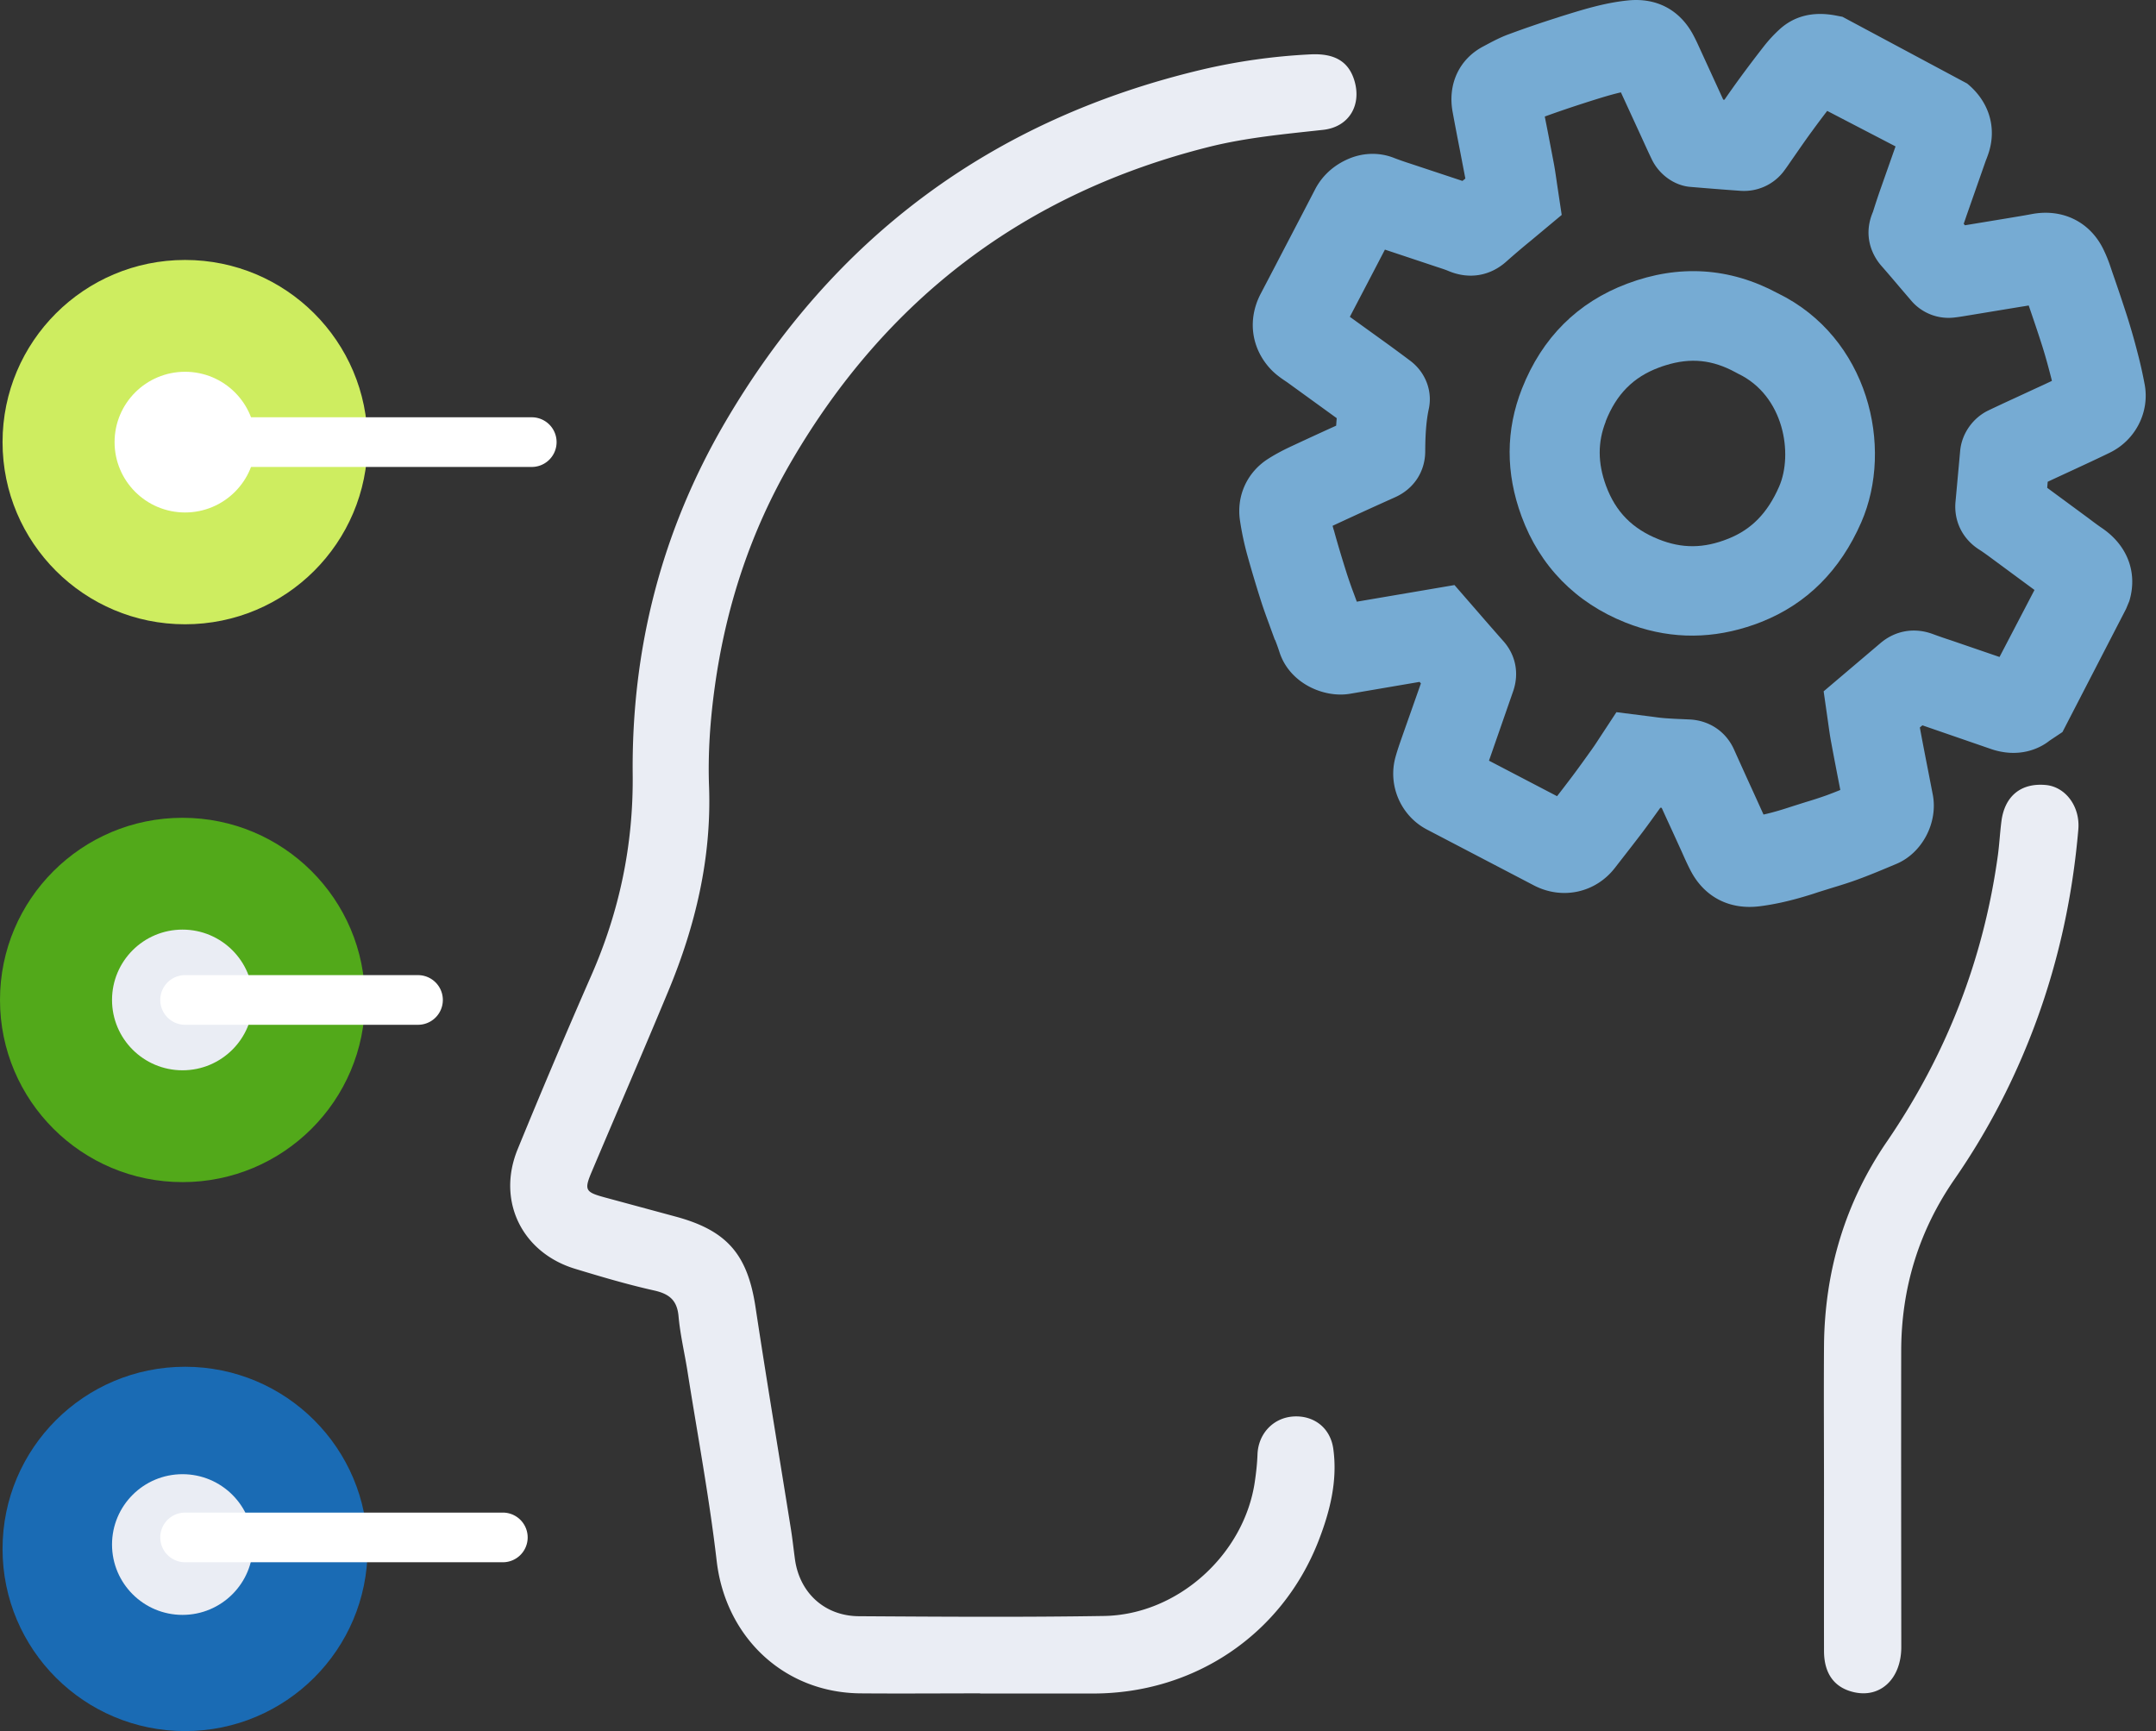
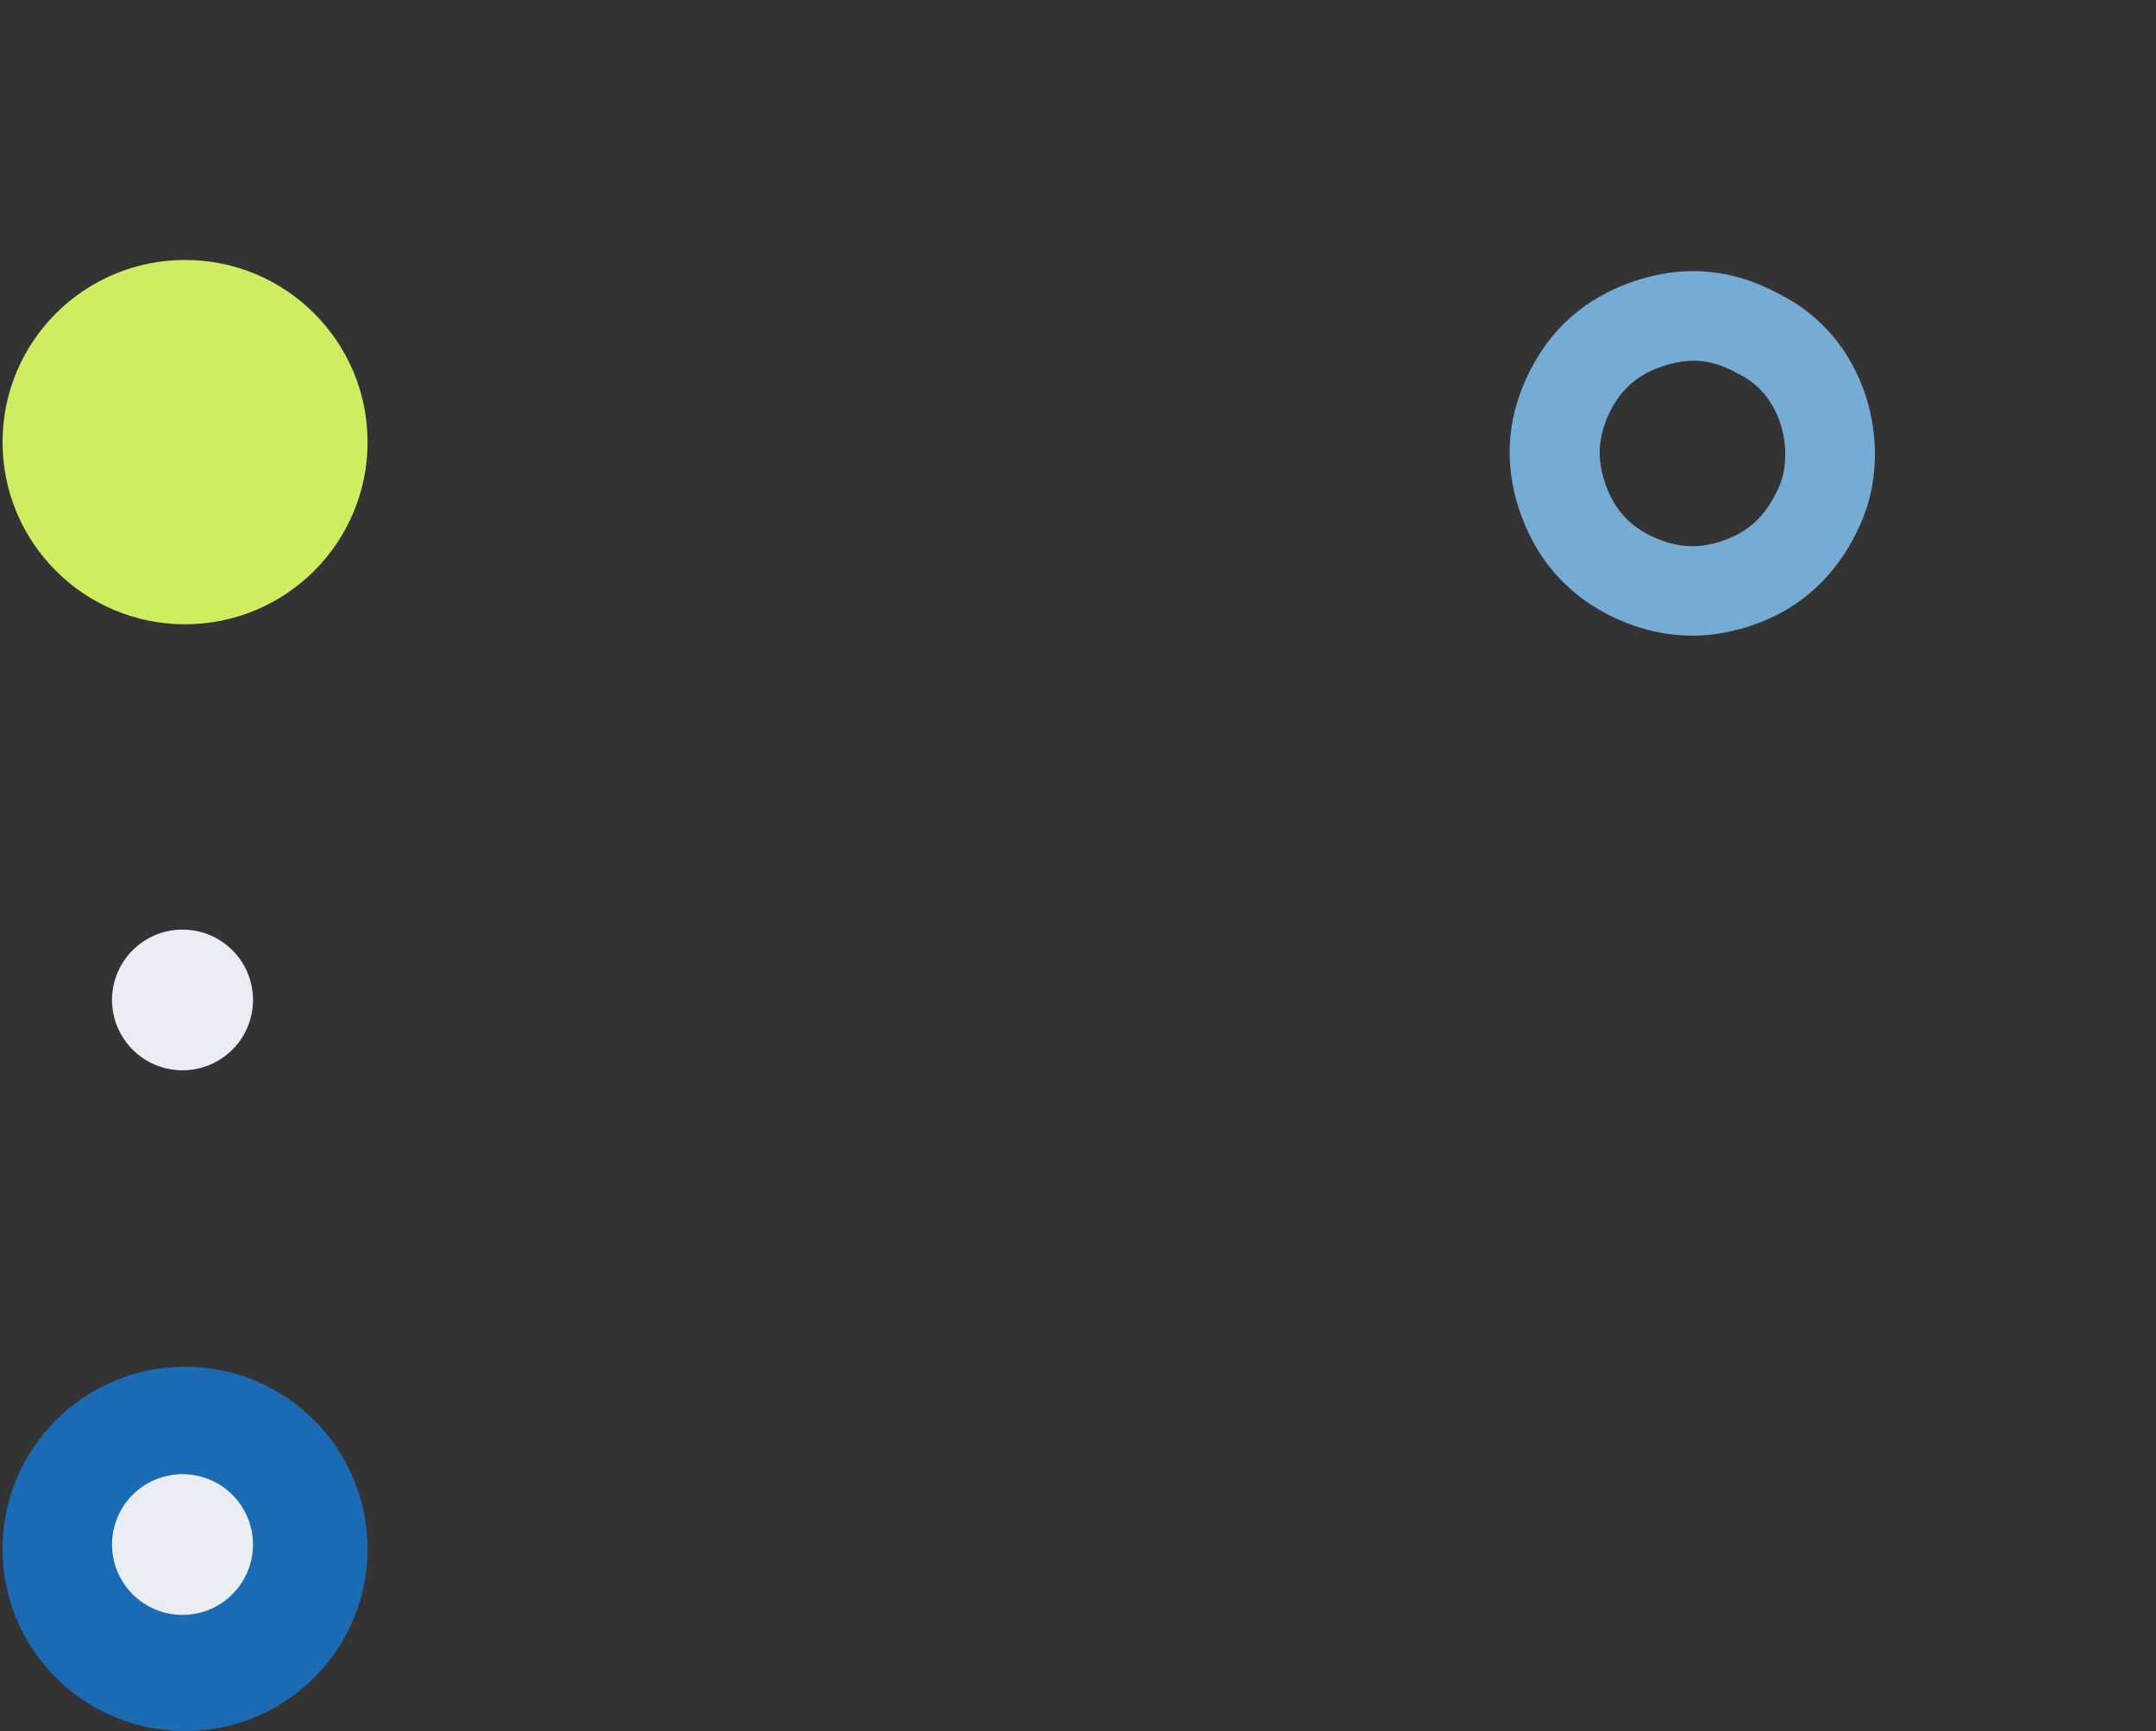
<svg xmlns="http://www.w3.org/2000/svg" width="208" height="167" fill="none">
  <rect width="100%" height="100%" fill="#333333" stroke="none" />
-   <path d="M94.565 163.351c-3.864 0-7.72.032-11.583 0-7.392-.08-12.992-5.461-13.84-12.774-.712-6.124-1.856-12.2-2.816-18.292-.28-1.772-.703-3.521-.863-5.301-.136-1.557-.896-2.172-2.368-2.499-2.568-.575-5.104-1.325-7.624-2.092-5.136-1.565-7.568-6.579-5.528-11.537a732.09 732.09 0 0 1 7.08-16.702c2.736-6.212 4.088-12.654 4.016-19.44-.12-12.105 2.784-23.482 8.903-33.956C80.39 22.88 95.757 11.495 115.997 6.706a58.16 58.16 0 0 1 10.439-1.461c2.288-.112 3.616.663 4.192 2.411.792 2.42-.44 4.59-2.976 4.87-3.704.408-7.424.743-11.047 1.653-17.76 4.463-31.16 14.674-40.31 30.419-3.905 6.722-6.28 13.996-7.337 21.668-.44 3.178-.672 6.387-.552 9.613.248 6.874-1.304 13.413-3.928 19.72-2.415 5.812-4.92 11.593-7.375 17.397-.76 1.789-.656 1.996 1.216 2.507l6.903 1.868c4.936 1.342 6.896 3.657 7.664 8.711 1.08 7.129 2.272 14.243 3.408 21.365.16.99.264 1.988.4 2.978.448 3.233 2.864 5.461 6.16 5.485 7.888.048 15.775.104 23.663-.024 7.128-.12 13.527-5.956 14.543-12.966.128-.87.224-1.733.256-2.611.072-2.02 1.528-3.529 3.432-3.664 1.96-.136 3.592 1.053 3.88 3.113.432 3.098-.328 6.076-1.44 8.926-3.528 8.998-11.959 14.667-21.687 14.683H94.549l.016-.016ZM175.971 143.846c0-4.679-.032-9.357 0-14.036.064-7.153 2.016-13.772 6.064-19.68 5.744-8.391 9.328-17.58 10.712-27.633.144-1.078.2-2.163.336-3.233.304-2.467 1.888-3.76 4.287-3.537 1.904.176 3.328 2.076 3.136 4.295-.544 6.348-1.864 12.527-4.064 18.515-1.983 5.389-4.591 10.467-7.863 15.194-3.464 4.997-5.152 10.538-5.16 16.582-.016 9.525 0 19.042.008 28.567 0 3.042-1.992 4.95-4.568 4.359-1.888-.431-2.888-1.788-2.888-3.992-.008-5.134 0-10.275 0-15.409v.008Z" fill="#EAEDF4" />
  <path d="M156.817 60.054c3.832 1.525 7.768 1.669 11.72.431.472-.143.936-.311 1.4-.495 4.368-1.732 7.607-4.966 9.631-9.612 3.168-7.266.672-17.852-8.079-22.1-4.624-2.483-9.52-2.786-14.496-.918-4.792 1.797-8.215 5.206-10.159 10.124-1.576 3.992-1.592 8.135-.04 12.335 1.76 4.79 5.223 8.327 10.023 10.235Zm-1.912-19.4c1.032-2.627 2.672-4.28 5.144-5.198.208-.08.416-.152.632-.216 2.416-.758 4.528-.543 6.776.687l.208.112c4.48 2.131 5.336 7.784 3.976 10.898-1.112 2.547-2.664 4.135-4.888 5.022-2.392.966-4.496.958-6.72.071-2.552-1.014-4.168-2.658-5.096-5.181-.8-2.18-.808-4.2-.024-6.18l-.008-.016Z" fill="#76ABD3" />
-   <path d="M123.01 61.715c.152.391.296.782.424 1.182.968 3.026 4.28 4.447 6.784 4.032l6.736-1.15c.04.048.08.096.128.144l-1.768 5.013c-.24.687-.488 1.382-.68 2.076-.768 2.73.496 5.677 3.016 7.002l10.303 5.381c2.736 1.438 5.96.75 7.84-1.668l.52-.67c.728-.935 1.464-1.877 2.184-2.827.552-.735 1.088-1.485 1.68-2.308.048 0 .096 0 .136.008.344.767.696 1.525 1.048 2.292l.896 1.964c.272.615.544 1.221.848 1.804 1.328 2.547 3.752 3.8 6.663 3.433 1.84-.231 3.52-.686 4.976-1.141.256-.08.512-.168.76-.248l1.256-.391c.792-.24 1.576-.48 2.36-.767 1.256-.455 2.488-.974 3.832-1.54 2.496-1.046 4.032-3.984 3.512-6.683l-.4-2.06c-.288-1.469-.576-2.946-.848-4.415l.248-.208 6.456 2.228c2.904 1.054 4.975-.08 5.799-.743l1.256-.838 6.136-11.88.312-.75c.824-2.723-.16-5.366-2.64-7.05-.448-.304-.88-.631-1.312-.958l-3.968-2.922.048-.583.456-.216 2.088-.966c1.152-.535 2.312-1.07 3.456-1.629 2.48-1.213 3.856-3.928 3.352-6.594a42.69 42.69 0 0 0-.68-3.034 65.967 65.967 0 0 0-.992-3.473 188.187 188.187 0 0 0-1.424-4.24l-.184-.543a13.751 13.751 0 0 0-.736-1.804c-1.312-2.61-3.944-3.88-6.888-3.321-.799.151-1.607.279-2.415.415l-4.016.662-.12-.143c.088-.248.176-.495.256-.743l1.872-5.341c.12-.295.232-.599.328-.918.72-2.427-.08-4.862-2.128-6.531L177.752 1.62l-.624-.12c-2.192-.423-4.024.032-5.448 1.333a13.509 13.509 0 0 0-1.488 1.605 126.486 126.486 0 0 0-2.327 3.074 92.04 92.04 0 0 0-1.496 2.108c-.04 0-.08 0-.12-.008l-2.384-5.198a17.067 17.067 0 0 0-.568-1.15C161.993.918 159.785-.231 157.073.04c-2.4.24-4.608.966-6.528 1.557l-.336.112a99.78 99.78 0 0 0-4.656 1.597c-.704.255-1.376.598-2.039.95l-.416.223c-2.328 1.222-3.456 3.657-2.952 6.34.224 1.229.464 2.466.704 3.696l.52 2.707c-.088.08-.184.151-.28.231l-5.056-1.677a28.93 28.93 0 0 1-1.528-.534c-1.456-.583-3.088-.52-4.528.135-1.736.783-2.648 2.004-3.104 2.89-1.304 2.523-2.624 5.038-3.936 7.561l-1.32 2.523c-1.28 2.46-.92 5.23.96 7.25.536.566 1.08.926 1.616 1.285l4.728 3.425s.024.024.04.032c-.024.24-.04.479-.056.719a404.654 404.654 0 0 0-4.232 1.948c-.792.367-1.584.774-2.32 1.245-2.056 1.302-3.096 3.609-2.72 6.004.16 1.062.384 2.124.664 3.162a122.09 122.09 0 0 0 1.344 4.51c.24.76.512 1.502.784 2.244l.568 1.557.016-.016Zm5.656-10.603c-.032-.127-.072-.255-.104-.39a463.388 463.388 0 0 1 6.048-2.763c1.8-.815 2.88-2.467 2.888-4.415.008-1.27.056-2.739.336-4.056.392-1.725-.288-3.553-1.76-4.67-.688-.52-1.384-1.03-2.072-1.534l-3.776-2.722.392-.75c1-1.909 2-3.825 2.992-5.733l5.08 1.692c.336.112.68.216 1.024.36 1.992.846 4.04.518 5.639-.927a74.91 74.91 0 0 1 2.376-2.02l2.936-2.45-.456-3.034c-.088-.607-.176-1.254-.296-1.9l-.56-2.93c-.104-.544-.216-1.086-.32-1.63 1.256-.454 2.52-.886 3.792-1.293l.344-.112c1.112-.35 2.184-.694 3.208-.926l2.016 4.383c.312.687.624 1.374.928 2.004.72 1.565 2.272 2.651 3.848 2.739 1.6.136 3.192.263 4.8.375a4.81 4.81 0 0 0 4.047-1.796c.216-.28.424-.575.624-.87l.776-1.118c.472-.679.944-1.357 1.44-2.028a84.14 84.14 0 0 1 1.424-1.9l6.592 3.425-1.368 3.88a66.35 66.35 0 0 0-.808 2.427c-1.144 2.667.296 4.623.776 5.174.608.694 1.208 1.397 1.808 2.107l1.184 1.382a4.733 4.733 0 0 0 3.96 1.549c.408-.04.816-.104 1.384-.2l5.128-.846c.256-.04.52-.08.783-.128.424 1.237.848 2.475 1.248 3.728.32.99.592 1.988.856 3.002.048.184.096.36.136.543-.504.24-1.016.48-1.528.71l-2.087.967c-.84.383-1.672.774-2.496 1.166-1.496.71-2.568 2.211-2.736 3.856l-.448 4.894c-.2 1.9.656 3.657 2.296 4.694.28.176.552.376.832.575l4.439 3.274s.032.024.048.032l-3.375 6.467-4.728-1.621a40.401 40.401 0 0 1-1.664-.575c-1.816-.687-3.688-.36-5.136.894l-5.44 4.615.432 3.018c.088.623.176 1.285.304 1.948.28 1.517.576 3.034.872 4.55-.456.184-.92.368-1.384.536a39.47 39.47 0 0 1-1.944.63l-1.416.448c-.816.271-1.728.55-2.664.758l-.887-1.956a660.634 660.634 0 0 1-1.952-4.303c-.768-1.733-2.376-2.827-4.312-2.915l-.672-.031a41.463 41.463 0 0 1-1.736-.096c-.424-.032-.856-.096-1.28-.152l-3.352-.423-1.752 2.667c-.168.263-.336.519-.624.926-.656.918-1.312 1.836-1.992 2.738-.448.591-.904 1.19-1.36 1.773l-6.567-3.426 2.351-6.754c.568-1.708.216-3.449-.96-4.774a302.96 302.96 0 0 1-2.367-2.707l-2.352-2.706-9.424 1.604-.312-.846a41.122 41.122 0 0 1-.664-1.9c-.44-1.39-.864-2.786-1.248-4.192l-.008.008Z" fill="#76ABD3" />
  <path d="M17.853 60.222c9.725 0 17.608-7.867 17.608-17.572 0-9.705-7.883-17.573-17.608-17.573C8.13 25.077.246 32.945.246 42.65S8.13 60.222 17.853 60.222Z" fill="#CEED60" />
-   <path d="M17.607 114.034c9.725 0 17.608-7.868 17.608-17.573S27.332 78.89 17.607 78.89C7.883 78.889 0 86.756 0 96.46c0 9.705 7.883 17.573 17.607 17.573Z" fill="#52A91A" />
  <path d="M17.853 166.991c9.725 0 17.608-7.868 17.608-17.573s-7.883-17.572-17.608-17.572c-9.724 0-17.607 7.867-17.607 17.572 0 9.705 7.883 17.573 17.607 17.573Z" fill="#1A6BB4" />
-   <path d="M17.854 49.436c3.756 0 6.8-3.038 6.8-6.786 0-3.748-3.044-6.787-6.8-6.787-3.755 0-6.8 3.039-6.8 6.787 0 3.748 3.045 6.786 6.8 6.786Z" fill="#fff" />
  <path d="M17.608 103.247c3.756 0 6.8-3.038 6.8-6.786 0-3.748-3.044-6.786-6.8-6.786-3.755 0-6.8 3.038-6.8 6.786 0 3.748 3.045 6.786 6.8 6.786ZM17.608 155.782c3.756 0 6.8-3.039 6.8-6.787 0-3.748-3.044-6.786-6.8-6.786-3.755 0-6.8 3.038-6.8 6.786 0 3.748 3.045 6.787 6.8 6.787Z" fill="#EAEDF4" />
-   <path d="M51.3 45.044H20.647a2.394 2.394 0 1 1 0-4.79h30.655a2.394 2.394 0 1 1 0 4.79ZM40.328 98.857H17.857a2.394 2.394 0 1 1 0-4.79h22.471a2.394 2.394 0 1 1 0 4.79ZM48.512 150.704H17.857a2.394 2.394 0 1 1 0-4.79h30.655a2.394 2.394 0 1 1 0 4.79Z" fill="#fff" />
</svg>